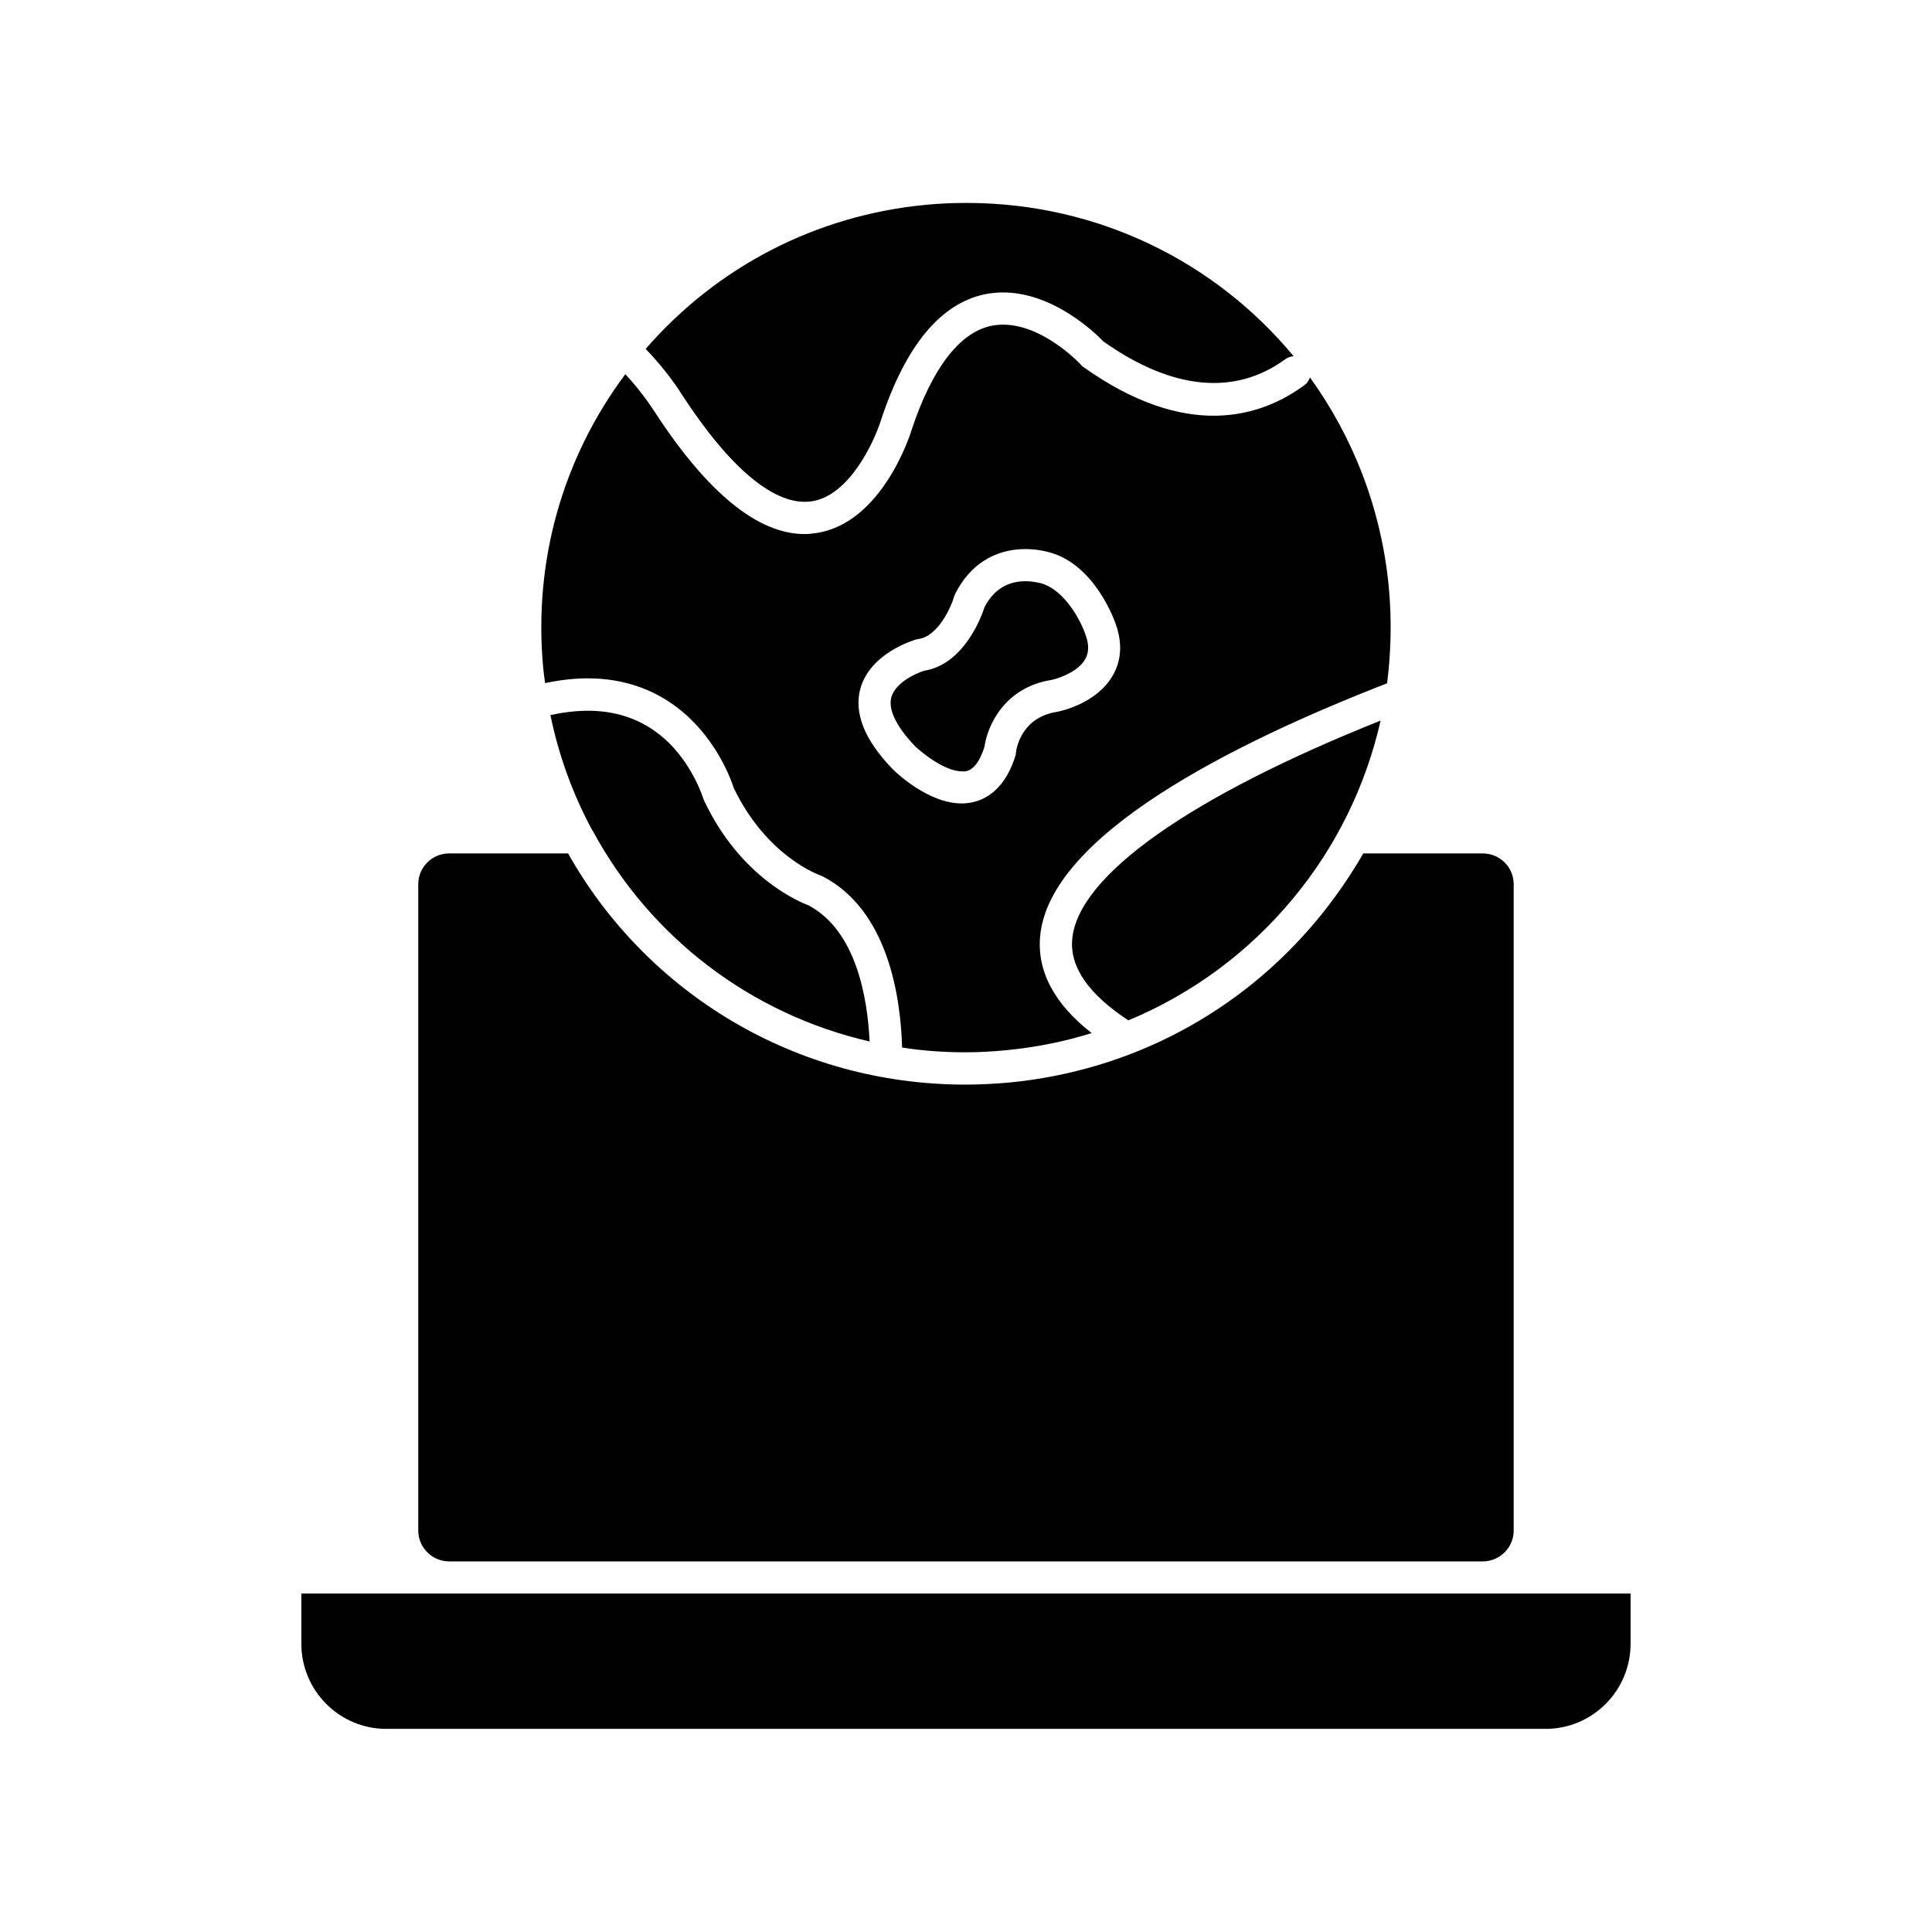
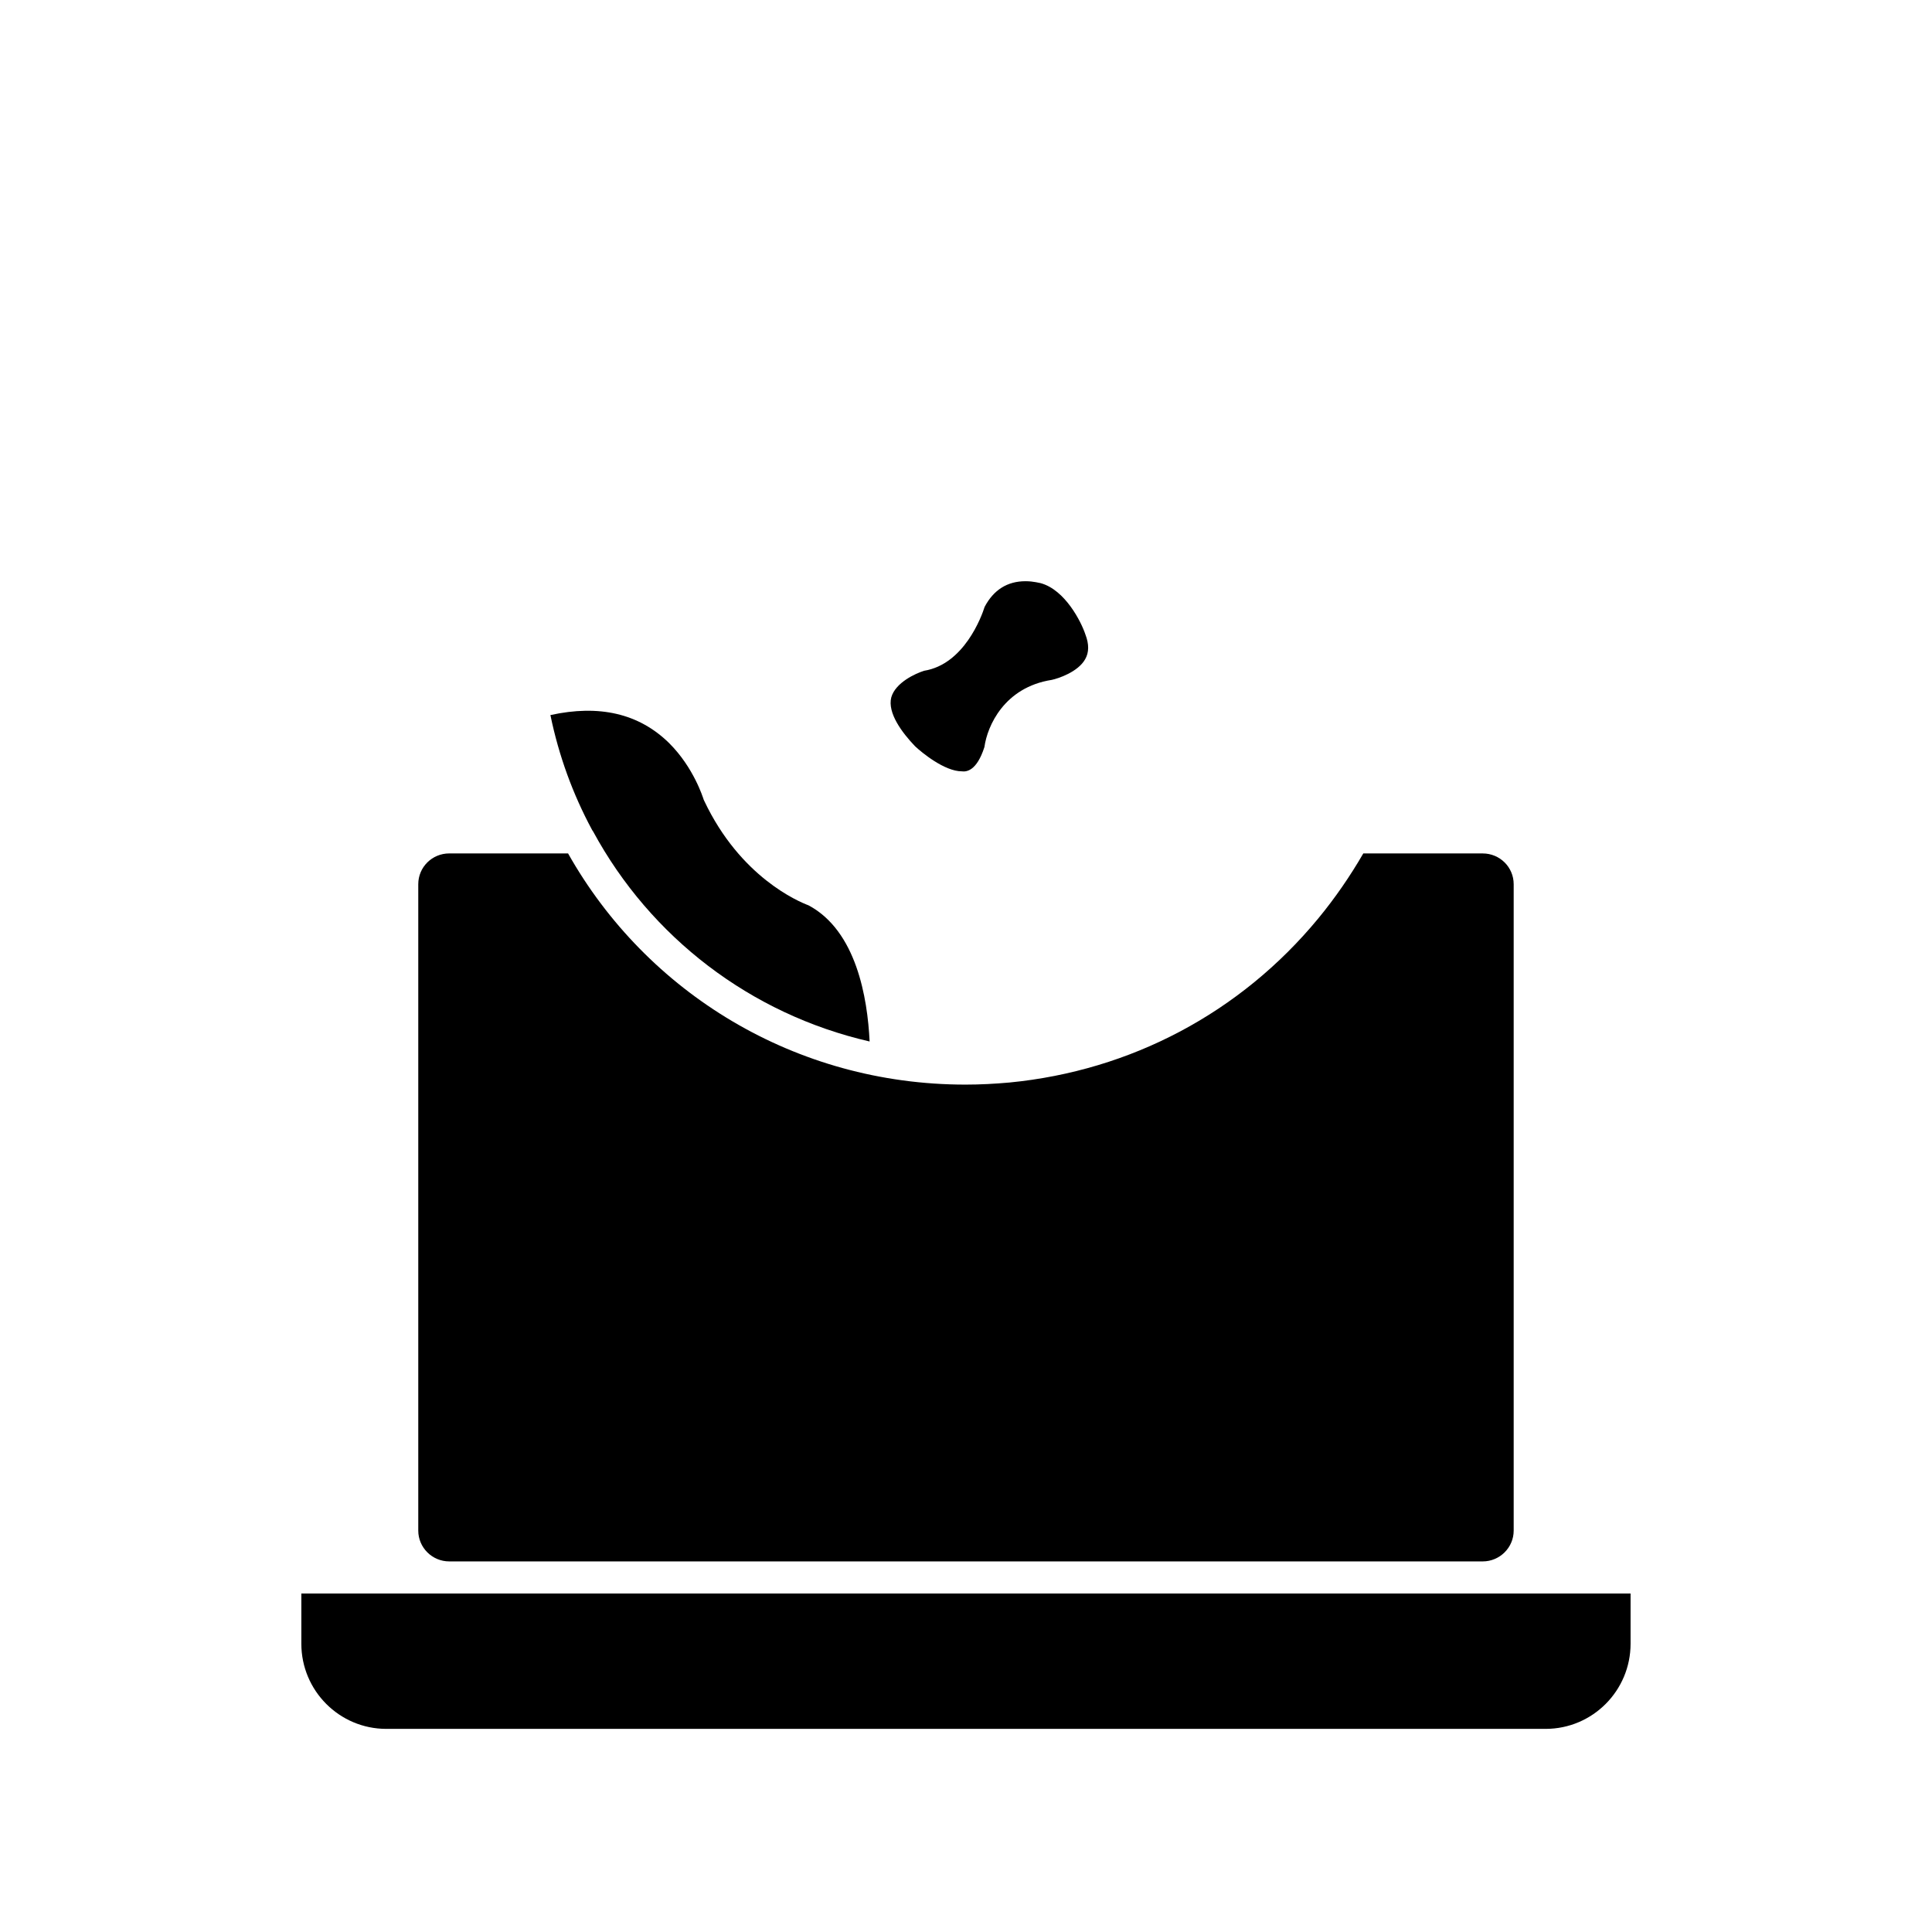
<svg xmlns="http://www.w3.org/2000/svg" fill="#000000" width="800px" height="800px" version="1.1" viewBox="144 144 512 512">
  <g>
    <path d="m398.89 348.41c1.16 0.152 3.93 0 5.996-6.449 0.754-5.543 5.238-15.82 17.836-17.785 1.664-0.352 6.953-2.066 8.867-5.492 1.008-1.762 1.059-3.93 0.051-6.551-1.059-3.223-5.34-11.84-11.891-13.602-0.203 0-1.816-0.504-3.981-0.504-4.836 0-8.465 2.316-10.832 6.801-0.809 2.57-5.441 15.215-16.023 16.93-2.266 0.703-7.606 3.121-8.715 7.051-1.059 4.133 2.871 9.371 6.297 12.949 1.762 1.664 7.809 6.652 12.395 6.652z" />
-     <path d="m288.46 325.03c11.539-2.469 21.766-1.309 30.43 3.477 13.703 7.609 18.742 21.766 19.547 24.285 8.766 18.285 22.773 23.125 22.922 23.176 0.203 0.102 0.402 0.152 0.605 0.25 17.434 9.02 20.707 31.992 21.109 45.395 5.441 0.855 11.082 1.258 16.777 1.258h0.051c3.527 0 7.203-0.203 10.781-0.555 7.758-0.754 15.367-2.266 22.621-4.535-9.875-7.707-14.512-16.371-13.652-25.691 2.469-26.703 50.836-51.035 91.945-67.008 1.055-8.363 1.258-16.879 0.453-25.441-1.965-20.809-9.473-39.801-20.906-55.621-0.254 0.805-0.707 1.512-1.414 2.016-11.586 8.566-31.234 14.711-58.645-4.785-0.25-0.152-0.453-0.406-0.652-0.605-0.102-0.152-11.891-12.797-23.832-10.277-8.363 1.812-15.617 11.336-20.957 27.406-0.254 0.957-7.809 25.039-25.492 27.508-0.957 0.152-1.914 0.25-2.922 0.25-12.395 0-25.797-10.934-39.801-32.496-0.102-0.098-3.074-4.934-7.711-9.871-16.727 22.418-24.383 49.773-21.762 77.836 0.148 1.363 0.301 2.723 0.504 4.031zm83.531 1.512c2.621-9.574 14.359-12.949 14.863-13.098 0.148 0 0.352-0.051 0.551-0.102 5.238-0.707 8.715-8.613 9.473-11.336 0.102-0.254 0.203-0.504 0.301-0.707 3.832-7.606 10.379-11.789 18.594-11.789 3.477 0 6.047 0.805 6.297 0.855 12.141 3.227 17.379 18.34 17.582 18.945 2.266 6.246 0.906 10.832-0.707 13.602-4.18 7.457-13.703 9.523-14.809 9.727-9.824 1.512-10.832 10.328-10.883 10.68 0 0.25-0.051 0.504-0.102 0.805-3.426 11.137-10.43 12.797-14.258 12.797-8.918 0-17.48-8.211-18.391-9.168-7.406-7.66-10.227-14.762-8.512-21.211z" />
-     <path d="m358.99 276.87c10.176-1.41 16.828-16.121 18.539-21.715 6.5-19.547 15.668-30.633 27.355-33.152 15.516-3.223 29.172 10.027 31.539 12.496 18.238 12.898 34.914 14.461 48.266 4.637 0.656-0.453 1.359-0.656 2.117-0.754-20.656-24.938-51.793-40.605-86.656-40.605-3.578 0-7.254 0.152-10.832 0.504-28.969 2.766-55.215 16.32-74.211 38.184 5.691 5.844 9.371 11.688 9.523 11.992 12.949 19.898 24.836 29.723 34.359 28.414z" />
-     <path d="m443.02 414.41c16.828-7.004 31.789-17.938 43.73-32.395 11.488-13.855 19.246-29.977 23.125-47.055-50.48 20.152-80.207 41.109-81.719 57.887-0.703 7.457 4.383 14.66 14.863 21.562z" />
    <path d="m536.93 566.3h-313.07v13.301c0 12.445 10.078 22.57 22.52 22.57h307.22c12.445 0 22.52-10.125 22.52-22.57v-13.301z" />
-     <path d="m358.28 383.93c-2.672-1.008-18.086-7.457-27.66-27.711-0.098-0.199-0.199-0.402-0.25-0.652-0.051-0.051-2.469-8.109-9.066-14.66-8.012-7.859-18.543-10.227-31.438-7.406 2.215 10.781 5.945 20.957 10.984 30.328 0.098 0.203 0.25 0.402 0.352 0.555 15.164 27.961 41.664 48.367 73.254 55.621-0.555-11.586-3.527-29.32-16.176-36.074z" />
+     <path d="m358.28 383.93c-2.672-1.008-18.086-7.457-27.66-27.711-0.098-0.199-0.199-0.402-0.25-0.652-0.051-0.051-2.469-8.109-9.066-14.66-8.012-7.859-18.543-10.227-31.438-7.406 2.215 10.781 5.945 20.957 10.984 30.328 0.098 0.203 0.25 0.402 0.352 0.555 15.164 27.961 41.664 48.367 73.254 55.621-0.555-11.586-3.527-29.32-16.176-36.074" />
    <path d="m263.06 557.79h273.87c4.535 0 8.211-3.68 8.211-8.16v-171.3c0-4.535-3.68-8.16-8.211-8.16l-31.641-0.004c-3.473 5.996-7.453 11.789-11.938 17.23-20.605 24.988-49.676 40.355-81.82 43.48-3.93 0.352-7.809 0.555-11.637 0.555h-0.051c-45.09 0-84.488-24.336-105.3-61.262l-31.488-0.004c-4.535 0-8.211 3.629-8.211 8.16v171.3c0 4.484 3.676 8.164 8.211 8.164z" />
  </g>
</svg>